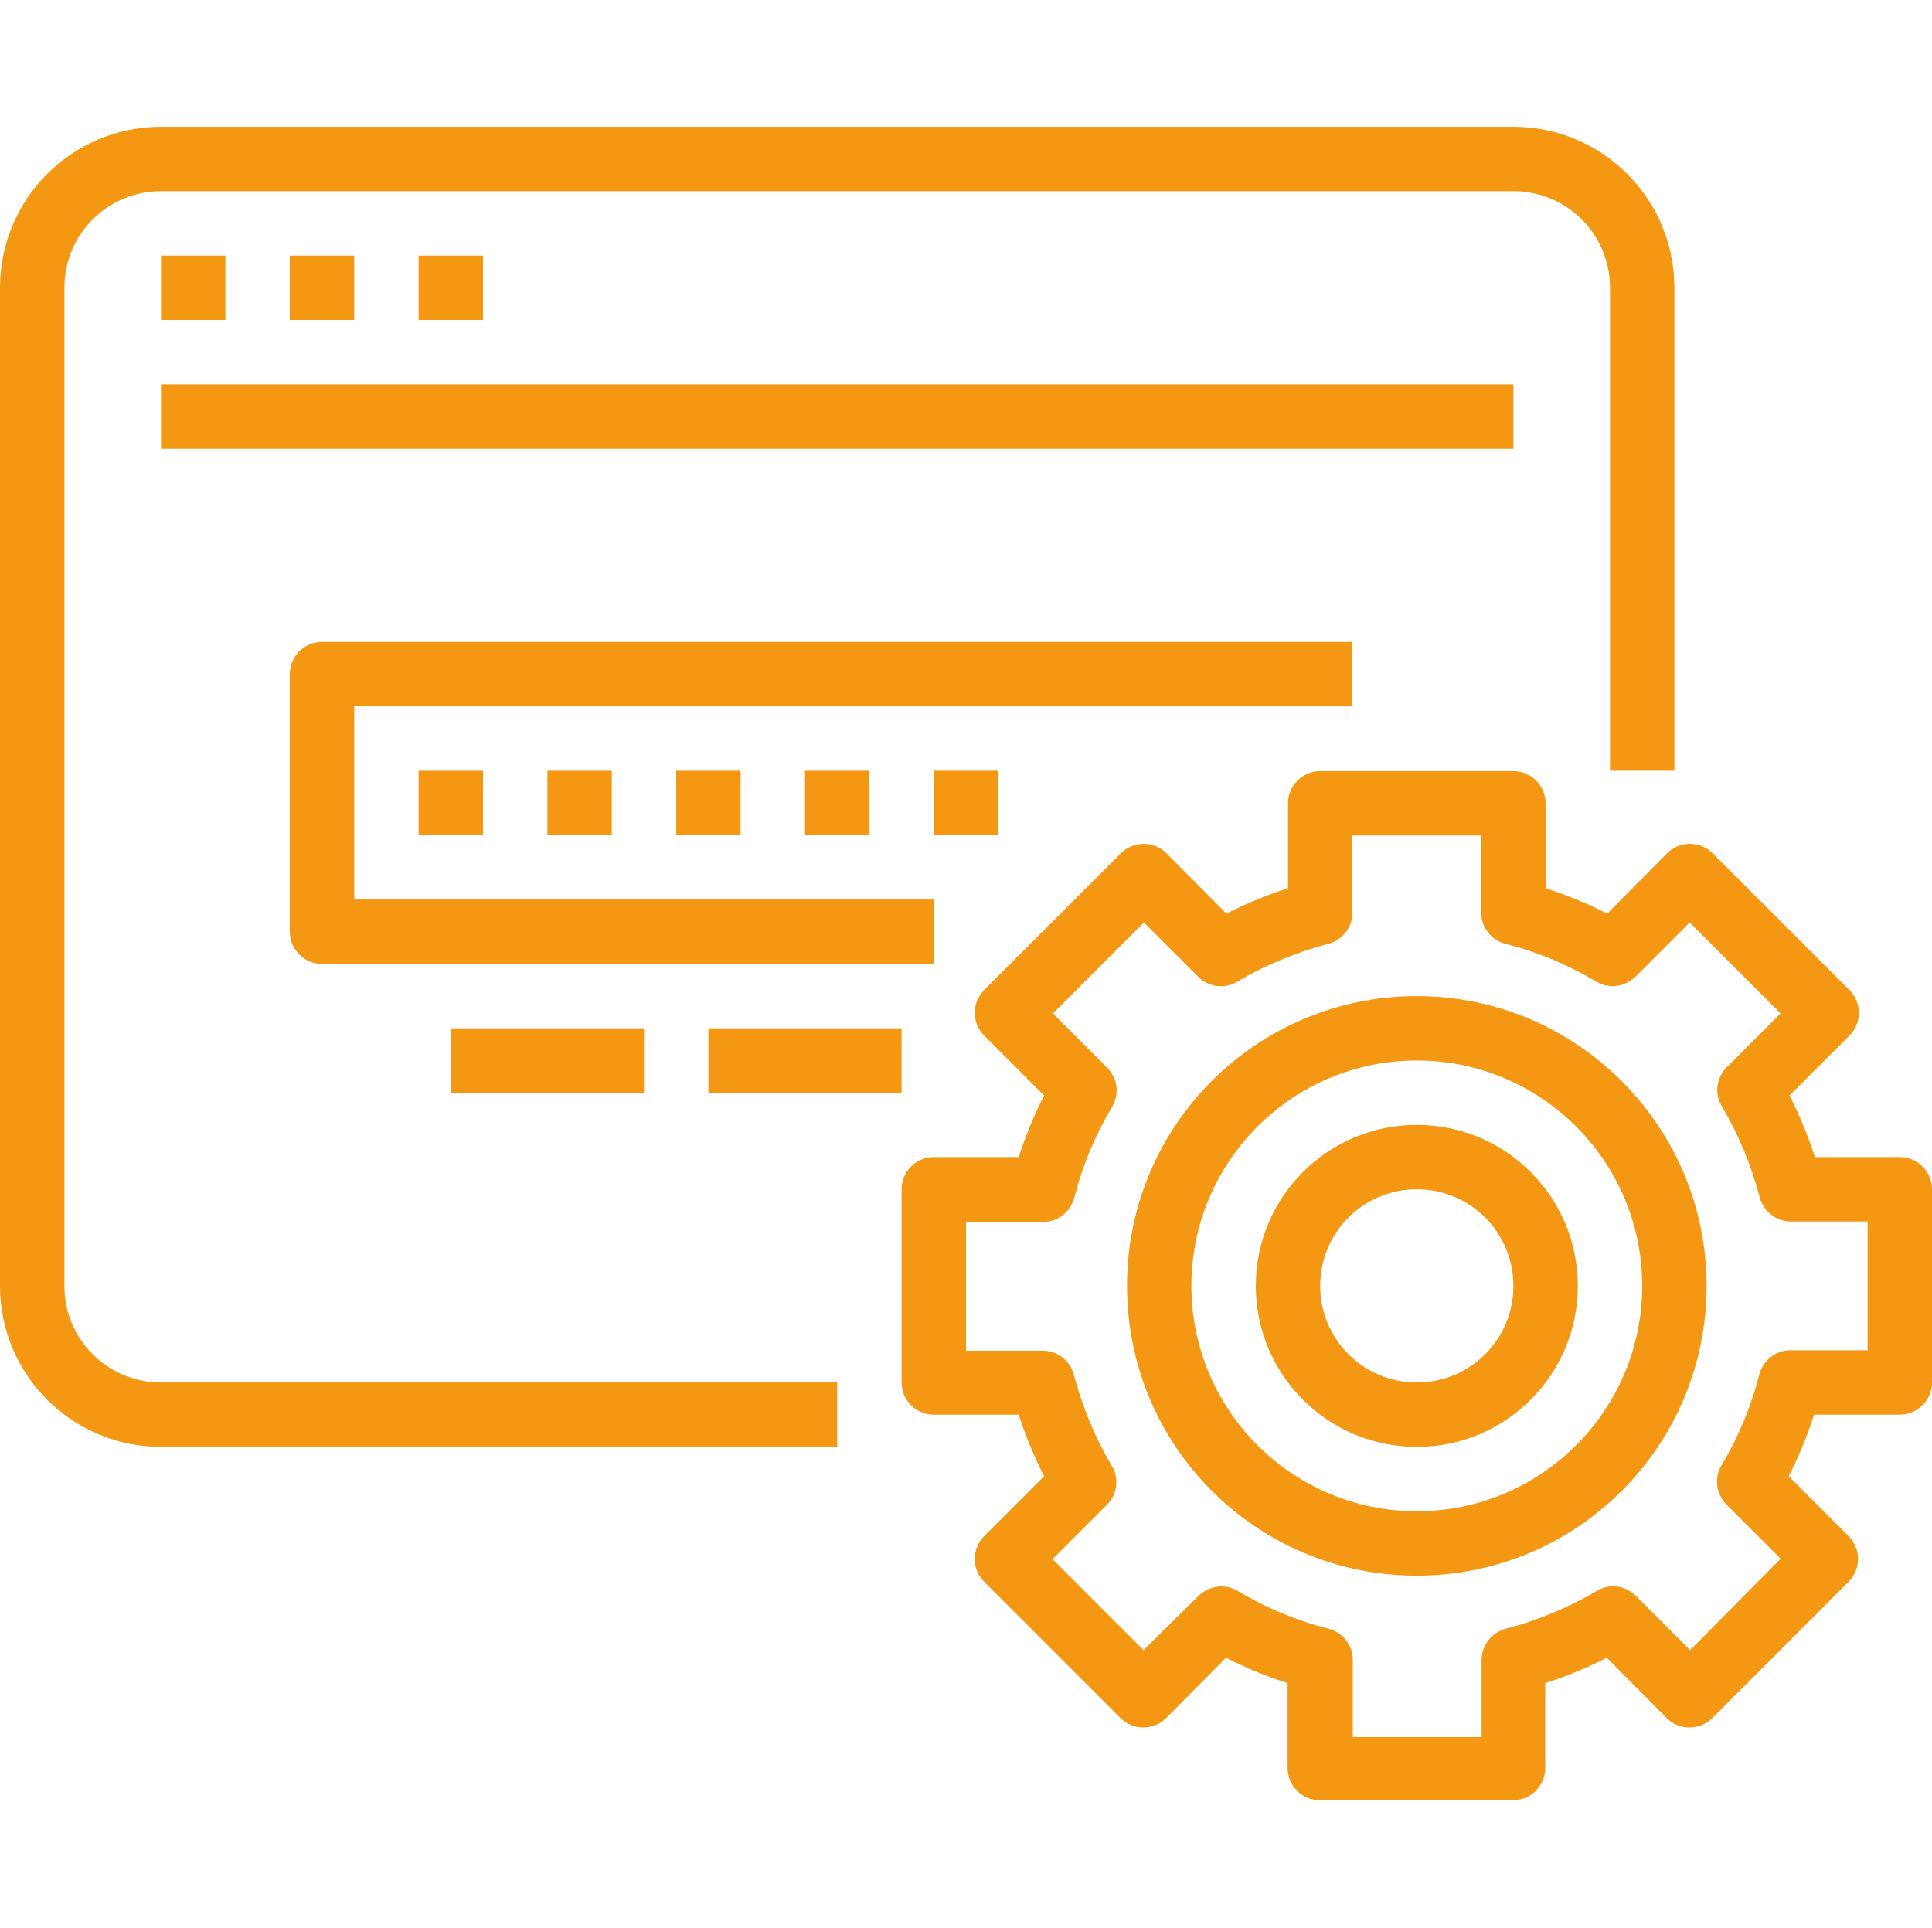
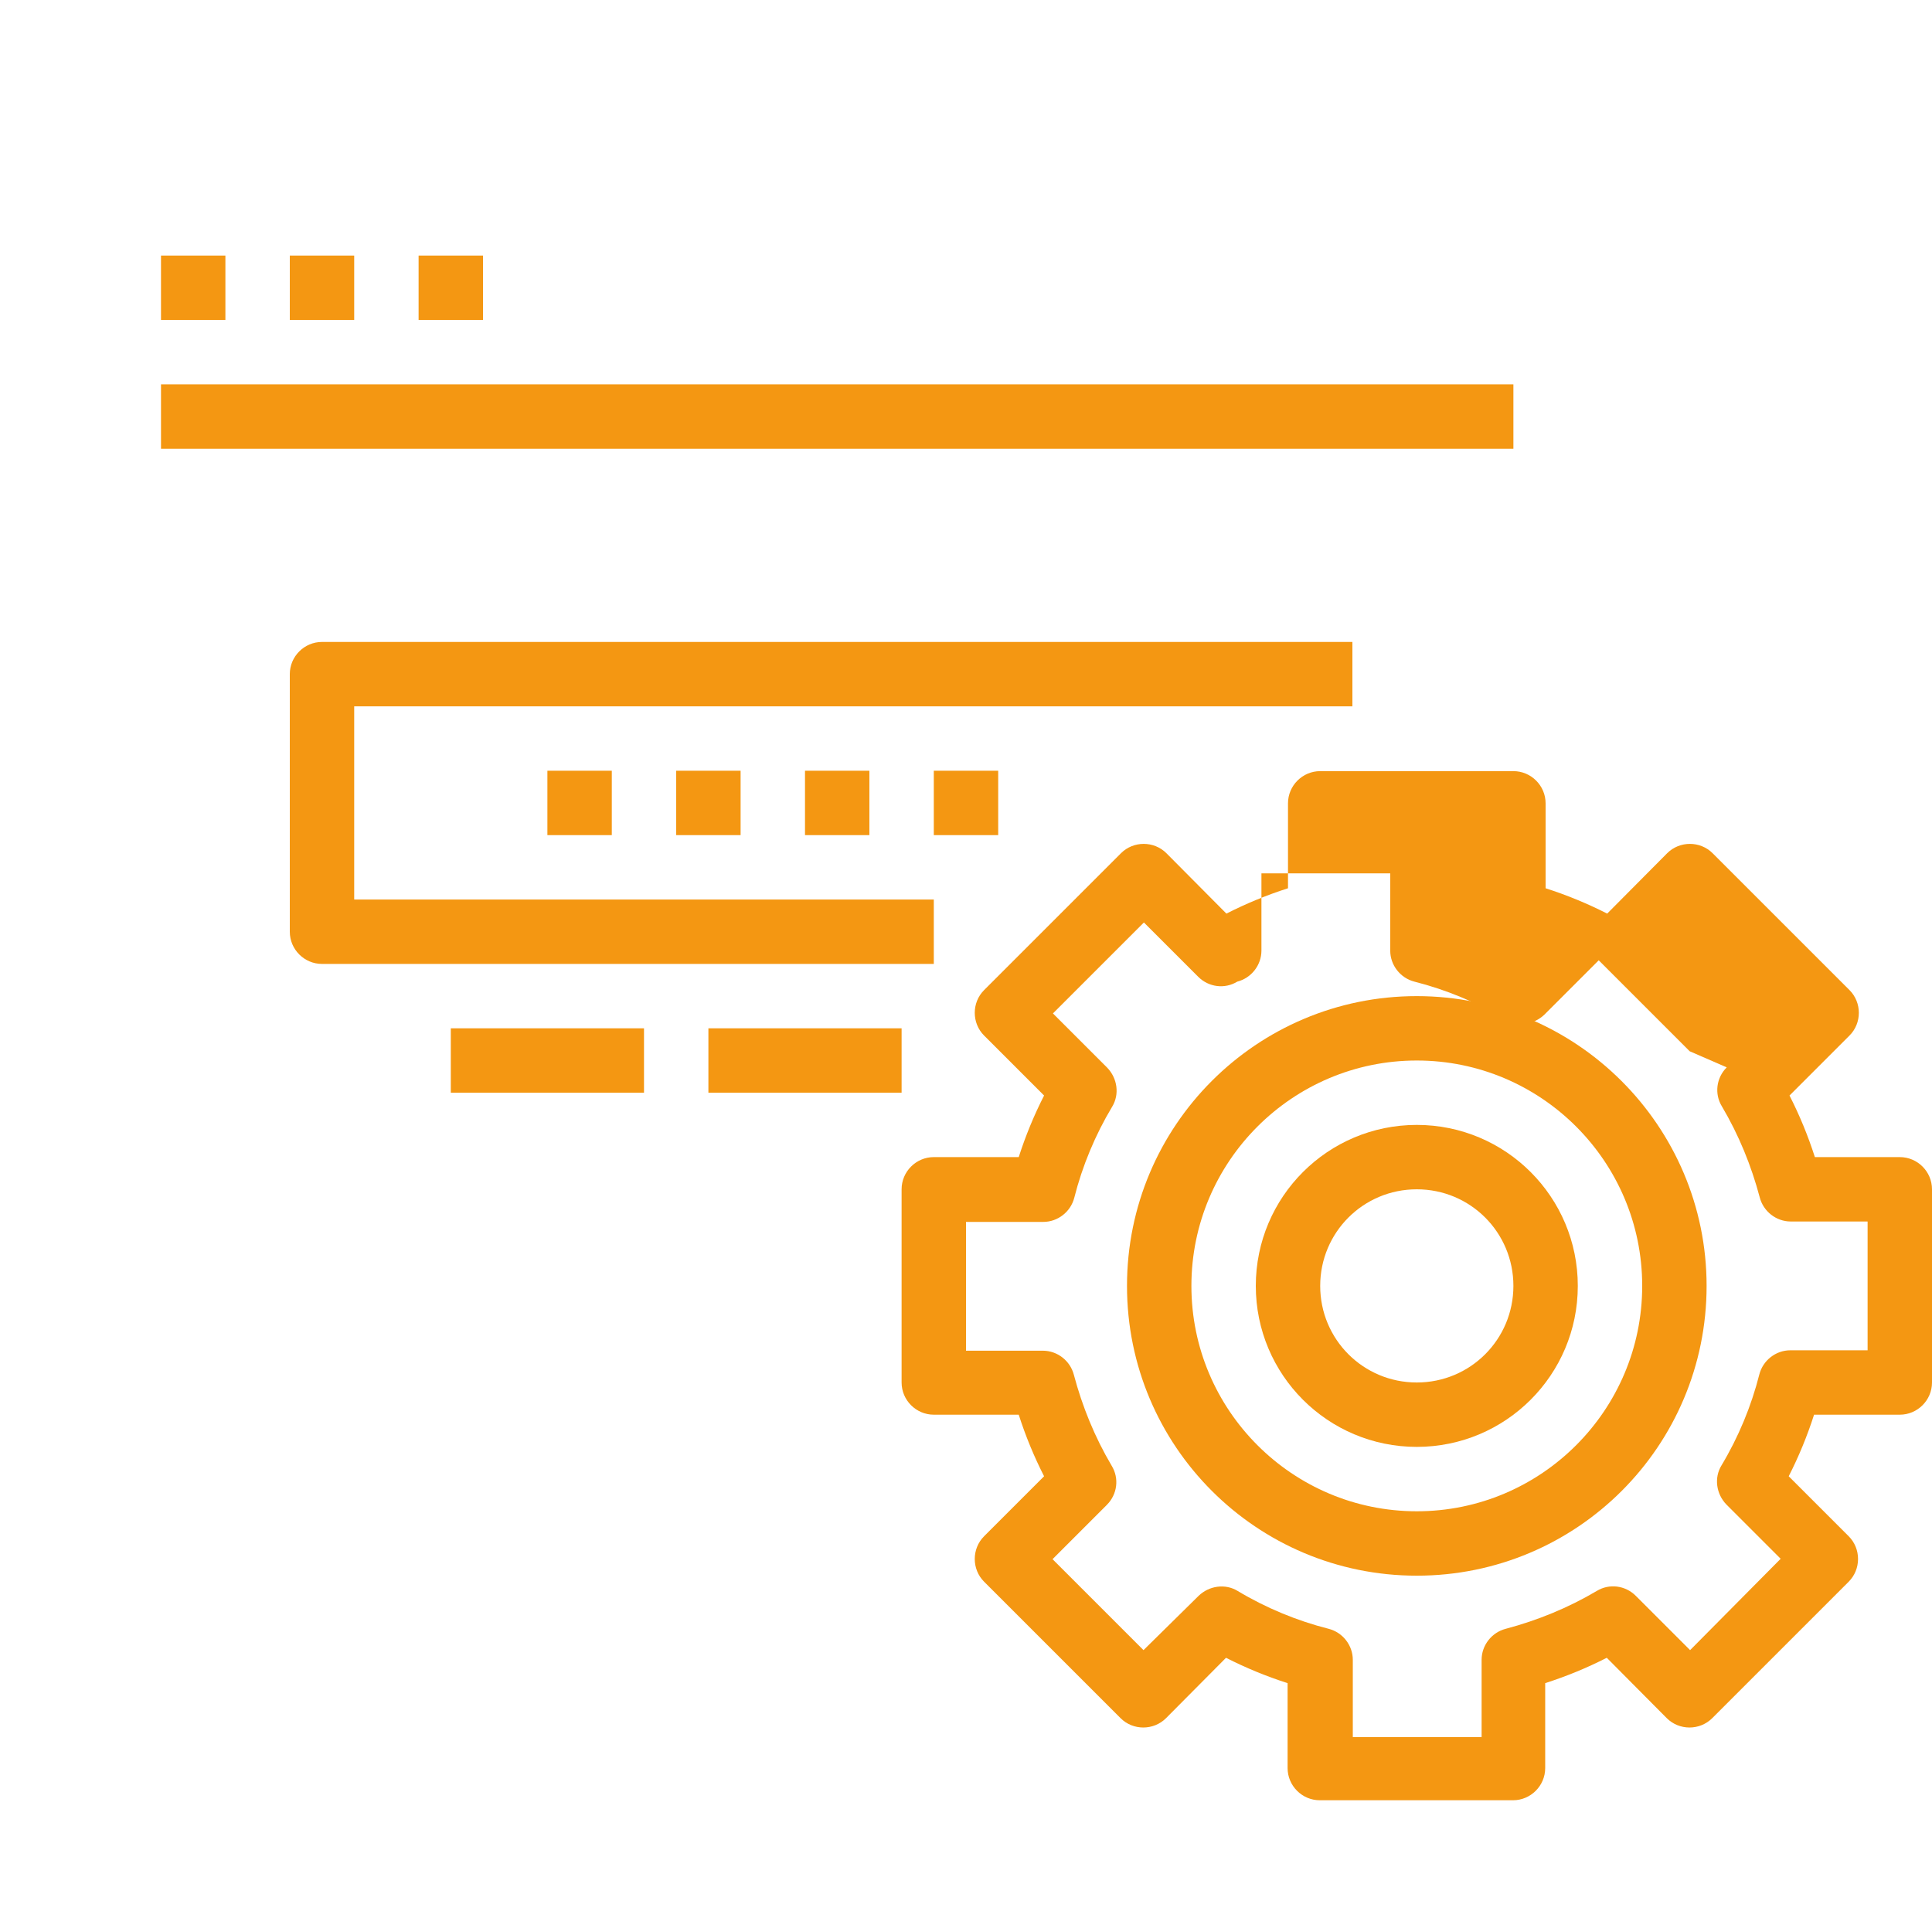
<svg xmlns="http://www.w3.org/2000/svg" version="1.1" id="katman_1" x="0px" y="0px" viewBox="0 0 480 479" style="enable-background:new 0 0 480 479;" xml:space="preserve">
  <style type="text/css">
	.st0{fill:#F49712;}
</style>
-   <path class="st0" d="M416,191.5v-120c0-22.1-17.9-40-40-40H40c-22.1,0-40,17.9-40,40v248c0,22.1,17.9,40,40,40h168v-16H40  c-13.3,0-24-10.7-24-24v-248c0-13.3,10.7-24,24-24h336c13.3,0,24,10.7,24,24v120H416z" />
  <path class="st0" d="M40,63.5h16v16H40V63.5z" />
  <path class="st0" d="M72,63.5h16v16H72V63.5z" />
  <path class="st0" d="M104,63.5h16v16h-16V63.5z" />
  <path class="st0" d="M40,95.5h336v16H40V95.5z" />
  <path class="st0" d="M336,159.5H80c-4.4,0-8,3.6-8,8v64c0,4.4,3.6,8,8,8h152v-16H88v-48h248V159.5z" />
-   <path class="st0" d="M104,191.5h16v16h-16V191.5z" />
  <path class="st0" d="M136,191.5h16v16h-16V191.5z" />
  <path class="st0" d="M168,191.5h16v16h-16V191.5z" />
  <path class="st0" d="M200,191.5h16v16h-16V191.5z" />
  <path class="st0" d="M232,191.5h16v16h-16V191.5z" />
  <path class="st0" d="M176,255.5h48v16h-48V255.5z" />
  <path class="st0" d="M112,255.5h48v16h-48V255.5z" />
-   <path class="st0" d="M472,287.5h-21.1c-1.7-5.3-3.8-10.4-6.3-15.3l14.9-14.9c3.1-3.1,3.1-8.2,0-11.3L425.5,212  c-3.1-3.1-8.2-3.1-11.3,0l-14.9,15c-4.9-2.5-10-4.6-15.3-6.3v-21.1c0-4.4-3.6-8-8-8h-48c-4.4,0-8,3.6-8,8v21.1  c-5.3,1.7-10.4,3.8-15.3,6.3l-14.9-15c-3.1-3.1-8.2-3.1-11.3,0L244.5,246c-3.1,3.1-3.1,8.2,0,11.3l14.9,14.9  c-2.5,4.9-4.6,10-6.3,15.3H232c-4.4,0-8,3.6-8,8v48c0,4.4,3.6,8,8,8h21.1c1.7,5.3,3.8,10.4,6.3,15.3l-14.9,14.9  c-3.1,3.1-3.1,8.2,0,11.3l33.9,33.9c3.1,3.1,8.2,3.1,11.3,0l14.9-15c4.9,2.5,10,4.6,15.3,6.3v21.1c0,4.4,3.6,8,8,8h48  c4.4,0,8-3.6,8-8v-21.1c5.3-1.7,10.4-3.8,15.3-6.3l14.9,15c3.1,3.1,8.2,3.1,11.3,0l33.9-33.9c3.1-3.1,3.1-8.2,0-11.3l-14.9-14.9  c2.5-4.9,4.6-10,6.3-15.3H472c4.4,0,8-3.6,8-8v-48C480,291.1,476.4,287.5,472,287.5z M464,335.5h-19.2c-3.6,0-6.8,2.5-7.7,6  c-2,7.9-5.2,15.6-9.4,22.6c-1.9,3.1-1.3,7.1,1.2,9.7l13.5,13.5L419.9,410l-13.5-13.5c-2.6-2.6-6.6-3.1-9.7-1.2  c-7.1,4.2-14.7,7.3-22.6,9.4c-3.5,0.9-6,4.1-6,7.7v19.2h-32v-19.2c0-3.6-2.5-6.8-6-7.7c-7.9-2-15.6-5.2-22.6-9.4  c-3.1-1.9-7.1-1.3-9.7,1.2L284.1,410l-22.6-22.6l13.5-13.5c2.6-2.6,3.1-6.6,1.2-9.7c-4.2-7.1-7.3-14.7-9.4-22.6  c-0.9-3.5-4.1-6-7.7-6H240v-32h19.2c3.6,0,6.8-2.5,7.7-6c2-7.9,5.2-15.6,9.4-22.6c1.9-3.1,1.3-7.1-1.2-9.7l-13.5-13.5l22.6-22.6  l13.5,13.5c2.6,2.6,6.6,3.1,9.7,1.2c7.1-4.2,14.7-7.3,22.6-9.4c3.5-0.9,6-4.1,6-7.7v-19.2h32v19.2c0,3.6,2.5,6.8,6,7.7  c7.9,2,15.6,5.2,22.6,9.4c3.1,1.9,7.1,1.3,9.7-1.2l13.5-13.5l22.6,22.6L429,265.2c-2.6,2.6-3.1,6.6-1.2,9.7  c4.2,7.1,7.3,14.7,9.4,22.6c0.9,3.5,4.1,6,7.7,6H464V335.5z" />
+   <path class="st0" d="M472,287.5h-21.1c-1.7-5.3-3.8-10.4-6.3-15.3l14.9-14.9c3.1-3.1,3.1-8.2,0-11.3L425.5,212  c-3.1-3.1-8.2-3.1-11.3,0l-14.9,15c-4.9-2.5-10-4.6-15.3-6.3v-21.1c0-4.4-3.6-8-8-8h-48c-4.4,0-8,3.6-8,8v21.1  c-5.3,1.7-10.4,3.8-15.3,6.3l-14.9-15c-3.1-3.1-8.2-3.1-11.3,0L244.5,246c-3.1,3.1-3.1,8.2,0,11.3l14.9,14.9  c-2.5,4.9-4.6,10-6.3,15.3H232c-4.4,0-8,3.6-8,8v48c0,4.4,3.6,8,8,8h21.1c1.7,5.3,3.8,10.4,6.3,15.3l-14.9,14.9  c-3.1,3.1-3.1,8.2,0,11.3l33.9,33.9c3.1,3.1,8.2,3.1,11.3,0l14.9-15c4.9,2.5,10,4.6,15.3,6.3v21.1c0,4.4,3.6,8,8,8h48  c4.4,0,8-3.6,8-8v-21.1c5.3-1.7,10.4-3.8,15.3-6.3l14.9,15c3.1,3.1,8.2,3.1,11.3,0l33.9-33.9c3.1-3.1,3.1-8.2,0-11.3l-14.9-14.9  c2.5-4.9,4.6-10,6.3-15.3H472c4.4,0,8-3.6,8-8v-48C480,291.1,476.4,287.5,472,287.5z M464,335.5h-19.2c-3.6,0-6.8,2.5-7.7,6  c-2,7.9-5.2,15.6-9.4,22.6c-1.9,3.1-1.3,7.1,1.2,9.7l13.5,13.5L419.9,410l-13.5-13.5c-2.6-2.6-6.6-3.1-9.7-1.2  c-7.1,4.2-14.7,7.3-22.6,9.4c-3.5,0.9-6,4.1-6,7.7v19.2h-32v-19.2c0-3.6-2.5-6.8-6-7.7c-7.9-2-15.6-5.2-22.6-9.4  c-3.1-1.9-7.1-1.3-9.7,1.2L284.1,410l-22.6-22.6l13.5-13.5c2.6-2.6,3.1-6.6,1.2-9.7c-4.2-7.1-7.3-14.7-9.4-22.6  c-0.9-3.5-4.1-6-7.7-6H240v-32h19.2c3.6,0,6.8-2.5,7.7-6c2-7.9,5.2-15.6,9.4-22.6c1.9-3.1,1.3-7.1-1.2-9.7l-13.5-13.5l22.6-22.6  l13.5,13.5c2.6,2.6,6.6,3.1,9.7,1.2c3.5-0.9,6-4.1,6-7.7v-19.2h32v19.2c0,3.6,2.5,6.8,6,7.7  c7.9,2,15.6,5.2,22.6,9.4c3.1,1.9,7.1,1.3,9.7-1.2l13.5-13.5l22.6,22.6L429,265.2c-2.6,2.6-3.1,6.6-1.2,9.7  c4.2,7.1,7.3,14.7,9.4,22.6c0.9,3.5,4.1,6,7.7,6H464V335.5z" />
  <path class="st0" d="M352,247.5c-39.8,0-72,32.2-72,72s32.2,72,72,72s72-32.2,72-72C424,279.8,391.7,247.5,352,247.5z M352,375.5  c-30.9,0-56-25.1-56-56s25.1-56,56-56s56,25.1,56,56C408,350.4,382.9,375.5,352,375.5z" />
  <path class="st0" d="M352,279.5c-22.1,0-40,17.9-40,40s17.9,40,40,40s40-17.9,40-40C392,297.4,374.1,279.5,352,279.5z M352,343.5  c-13.3,0-24-10.7-24-24s10.7-24,24-24s24,10.7,24,24S365.3,343.5,352,343.5z" />
</svg>